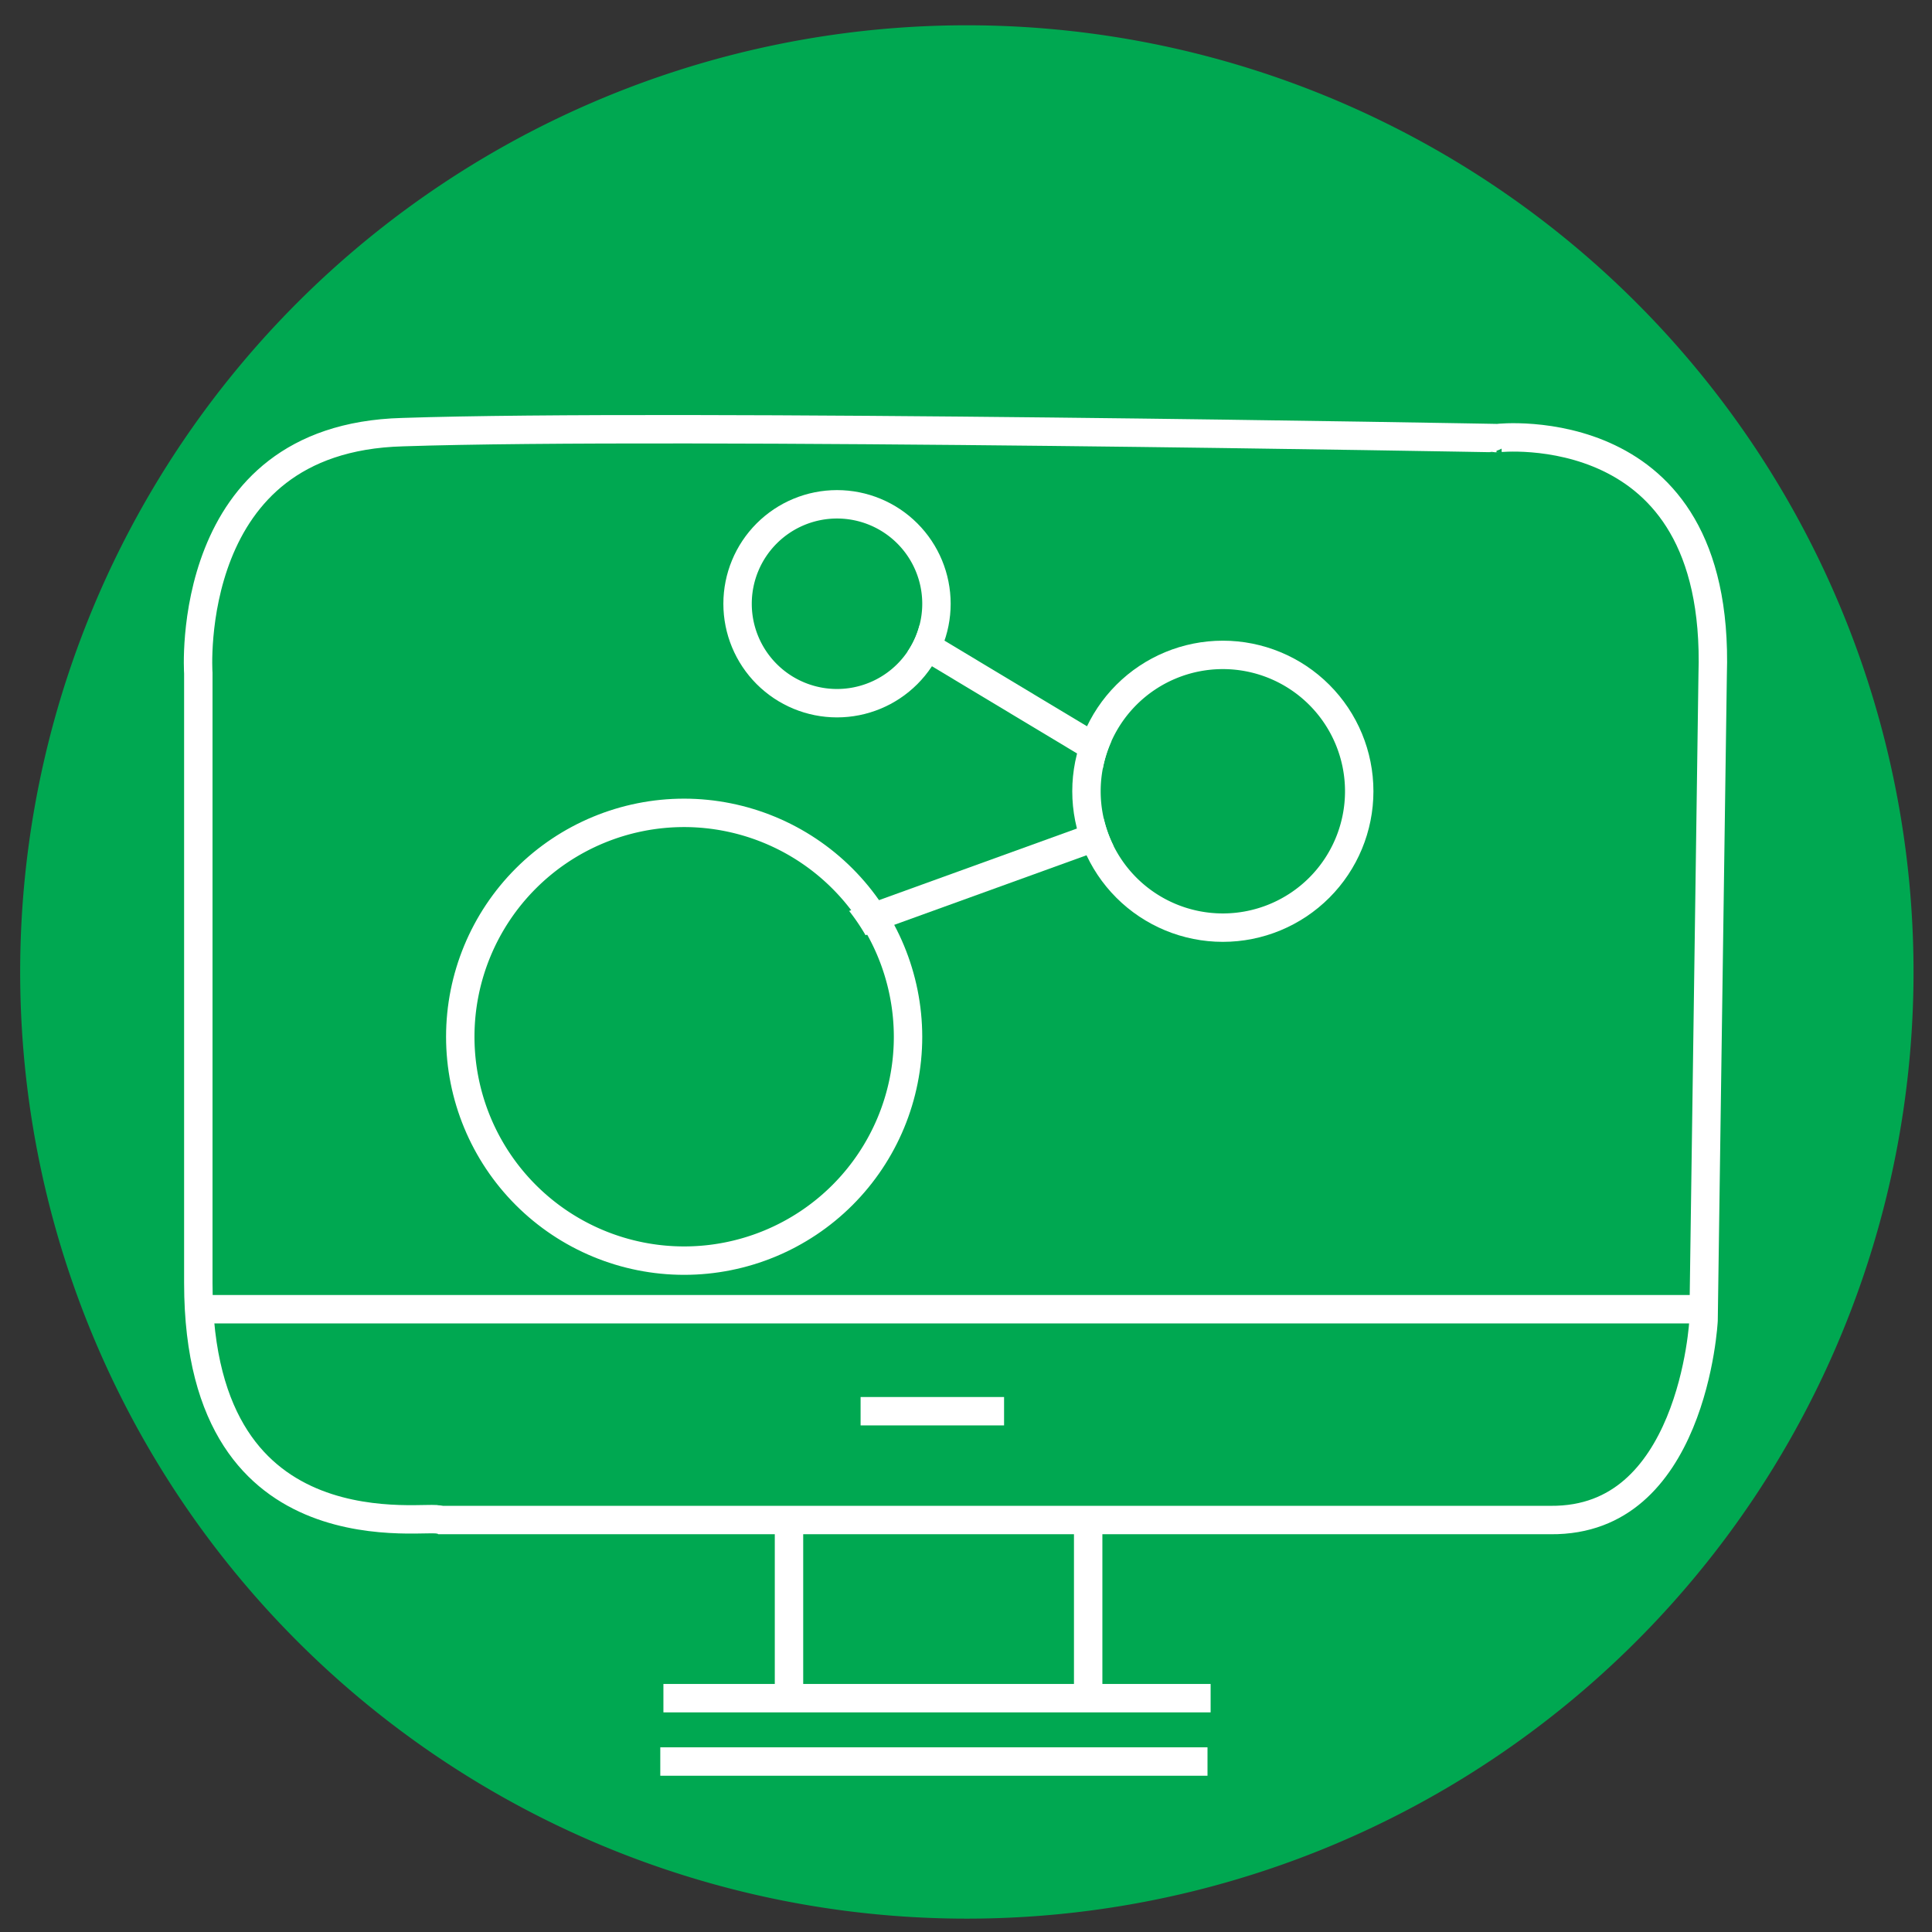
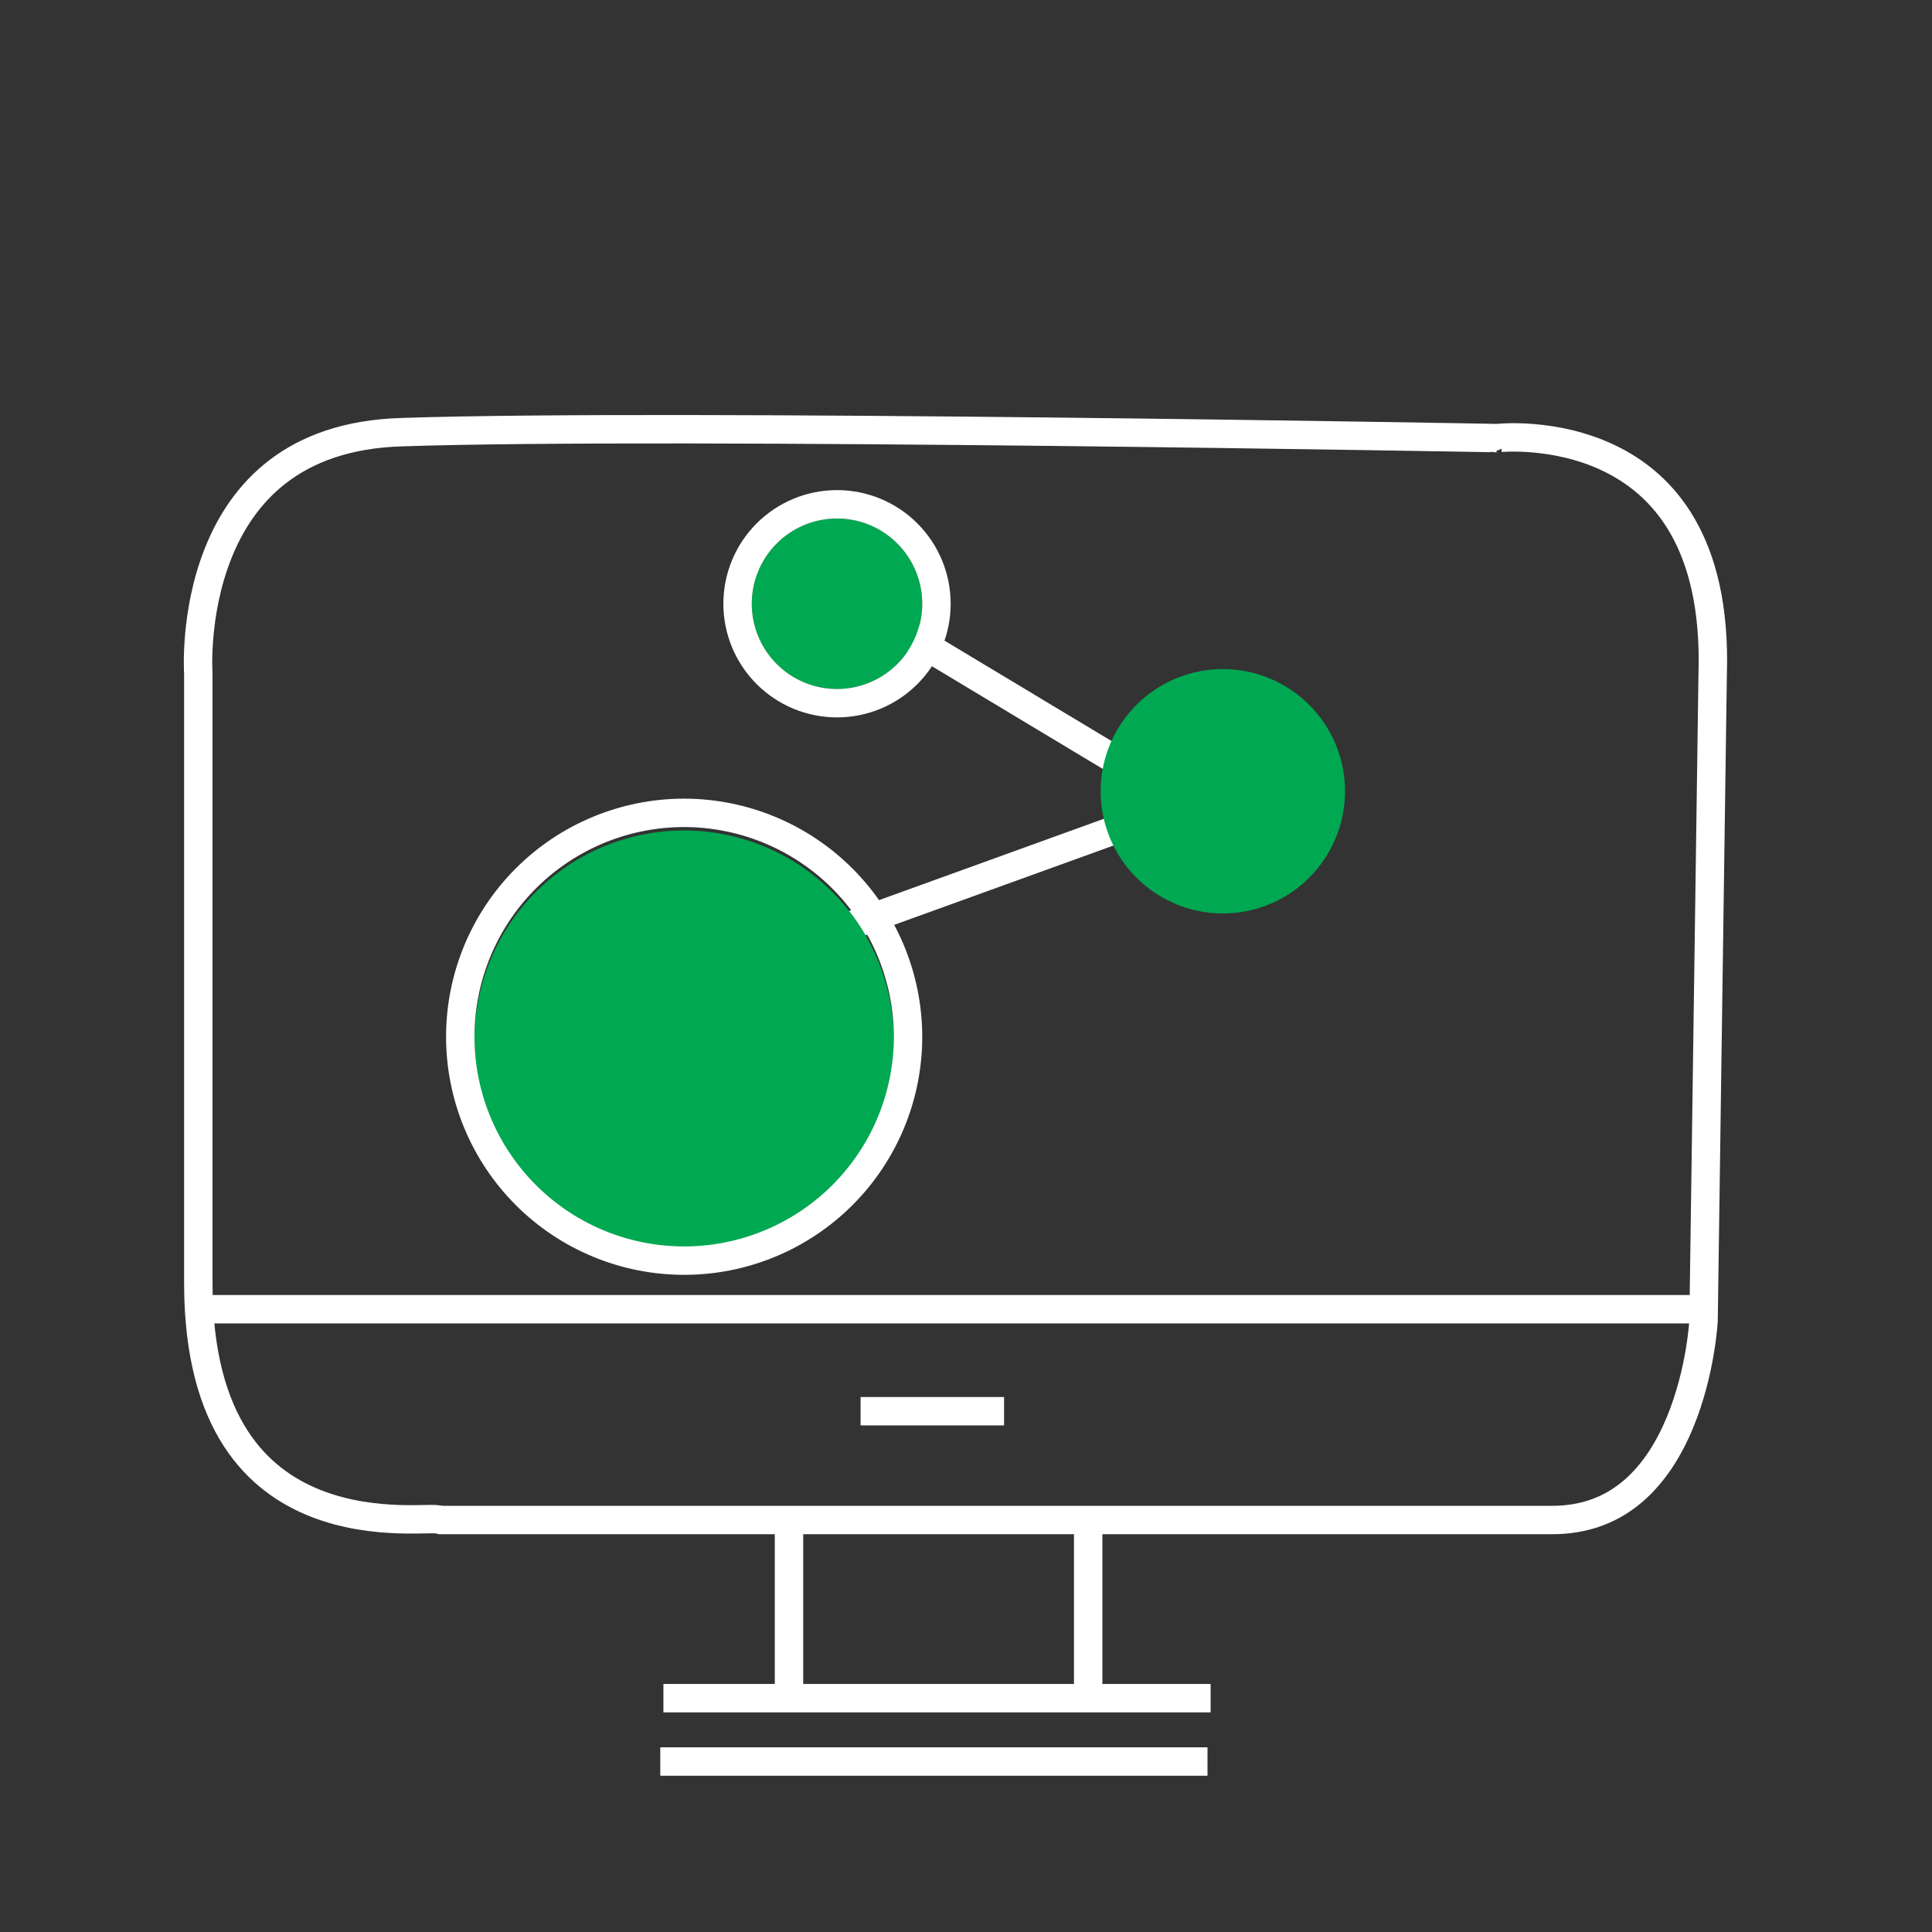
<svg xmlns="http://www.w3.org/2000/svg" id="Layer_1" data-name="Layer 1" viewBox="0 0 68 68">
  <rect x="0" y="0" width="68" height="68" fill="#333333" stroke="none" />
  <defs>
    <style>.cls-1,.cls-4,.cls-5{fill:none;}.cls-1{clip-rule:evenodd;}.cls-2{fill:#00a851;fill-rule:evenodd;}.cls-3{clip-path:url(#clip-path);}.cls-4,.cls-5{stroke:#fff;stroke-miterlimit:10;}.cls-4{stroke-width:2px;}.cls-6{clip-path:url(#clip-path-2);}.cls-7{clip-path:url(#clip-path-3);}.cls-8{clip-path:url(#clip-path-4);}</style>
    <clipPath id="clip-path">
      <path class="cls-1" d="M6.48,23.71s-.61-8.78,7.68-9c9.52-.32,38.56.21,38.53.21s8.4-.95,8.09,8.84l-.32,22.73S60.1,54.05,54.57,54H15.42c0-.27-8.94,1.58-8.94-8.84V23.71Z" />
    </clipPath>
    <clipPath id="clip-path-2">
-       <path class="cls-1" d="M48.34,27.85a5.3,5.3,0,1,1-5.3-5.3,5.3,5.3,0,0,1,5.3,5.3Z" />
-     </clipPath>
+       </clipPath>
    <clipPath id="clip-path-3">
      <path class="cls-1" d="M33.46,21.25a4,4,0,1,1-4-4,4,4,0,0,1,4,4Z" />
    </clipPath>
    <clipPath id="clip-path-4">
      <path class="cls-1" d="M32.46,36.49a8.38,8.38,0,1,1-8.38-8.38,8.39,8.39,0,0,1,8.38,8.38Z" />
    </clipPath>
  </defs>
-   <path class="cls-2" d="M67.35,34.21A33.32,33.32,0,1,1,34,.89,33.32,33.32,0,0,1,67.35,34.21Z" />
  <g class="cls-3">
    <path class="cls-4" d="M6.48,23.71s-.61-8.78,7.68-9c9.52-.32,38.56.21,38.53.21s8.4-.95,8.09,8.84l-.32,22.73S60.1,54.05,54.57,54H15.42c0-.27-8.94,1.58-8.94-8.84V23.71Z" />
  </g>
  <path class="cls-5" d="M7.35,46.08H60M23.35,59.77H42.61M23.24,62H42.5" />
  <path class="cls-5" d="M27.77,53.6v6.17M38.3,53.24v6.53" />
  <path class="cls-5" d="M30.29,49.67h5.05m-4.53-28,11,6.61L26,34" />
  <path class="cls-2" d="M47.34,27.85a4.3,4.3,0,1,1-4.3-4.3,4.3,4.3,0,0,1,4.3,4.3Z" />
  <g class="cls-6">
    <path class="cls-4" d="M48.34,27.85a5.3,5.3,0,1,1-5.3-5.3,5.3,5.3,0,0,1,5.3,5.3Z" />
  </g>
  <path class="cls-2" d="M32.46,21.25a3,3,0,1,1-3-3,3,3,0,0,1,3,3Z" />
  <g class="cls-7">
    <path class="cls-4" d="M33.46,21.25a4,4,0,1,1-4-4,4,4,0,0,1,4,4Z" />
  </g>
  <path class="cls-2" d="M31.46,36.61a7.38,7.38,0,1,1-7.38-7.38,7.39,7.39,0,0,1,7.38,7.38Z" />
  <g class="cls-8">
    <path class="cls-4" d="M32.46,36.49a8.38,8.38,0,1,1-8.38-8.38,8.39,8.39,0,0,1,8.38,8.38Z" />
  </g>
</svg>